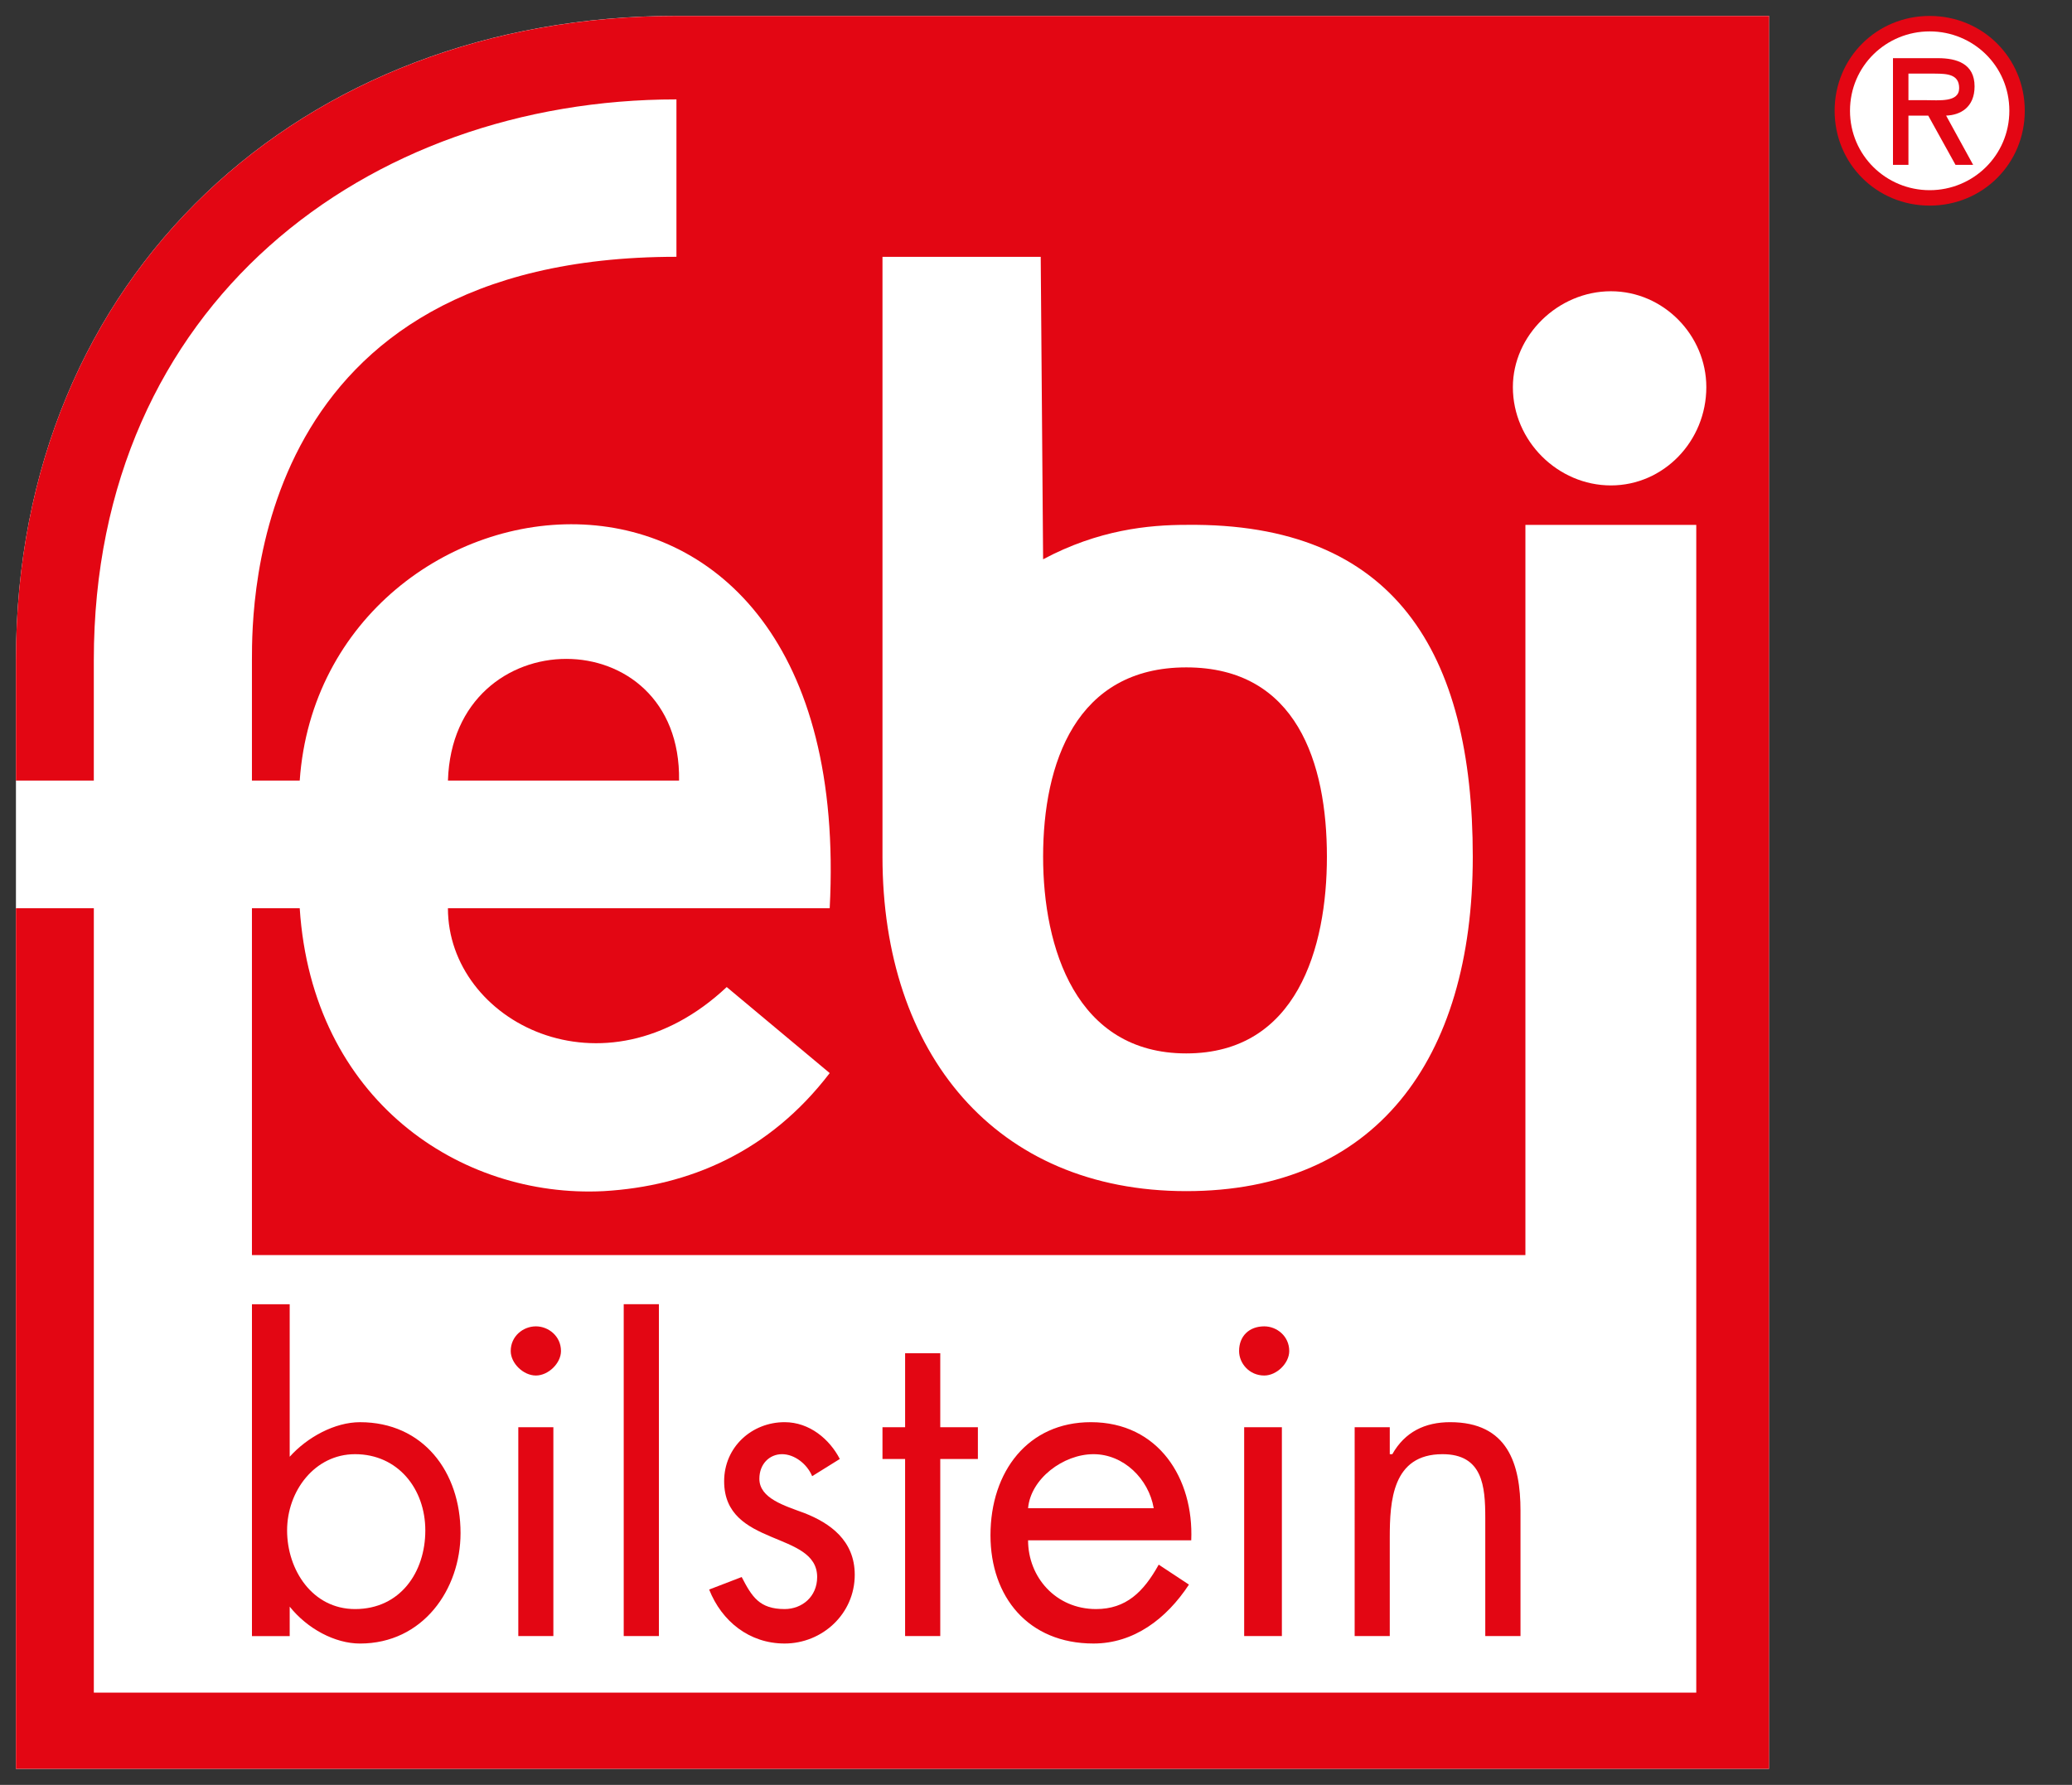
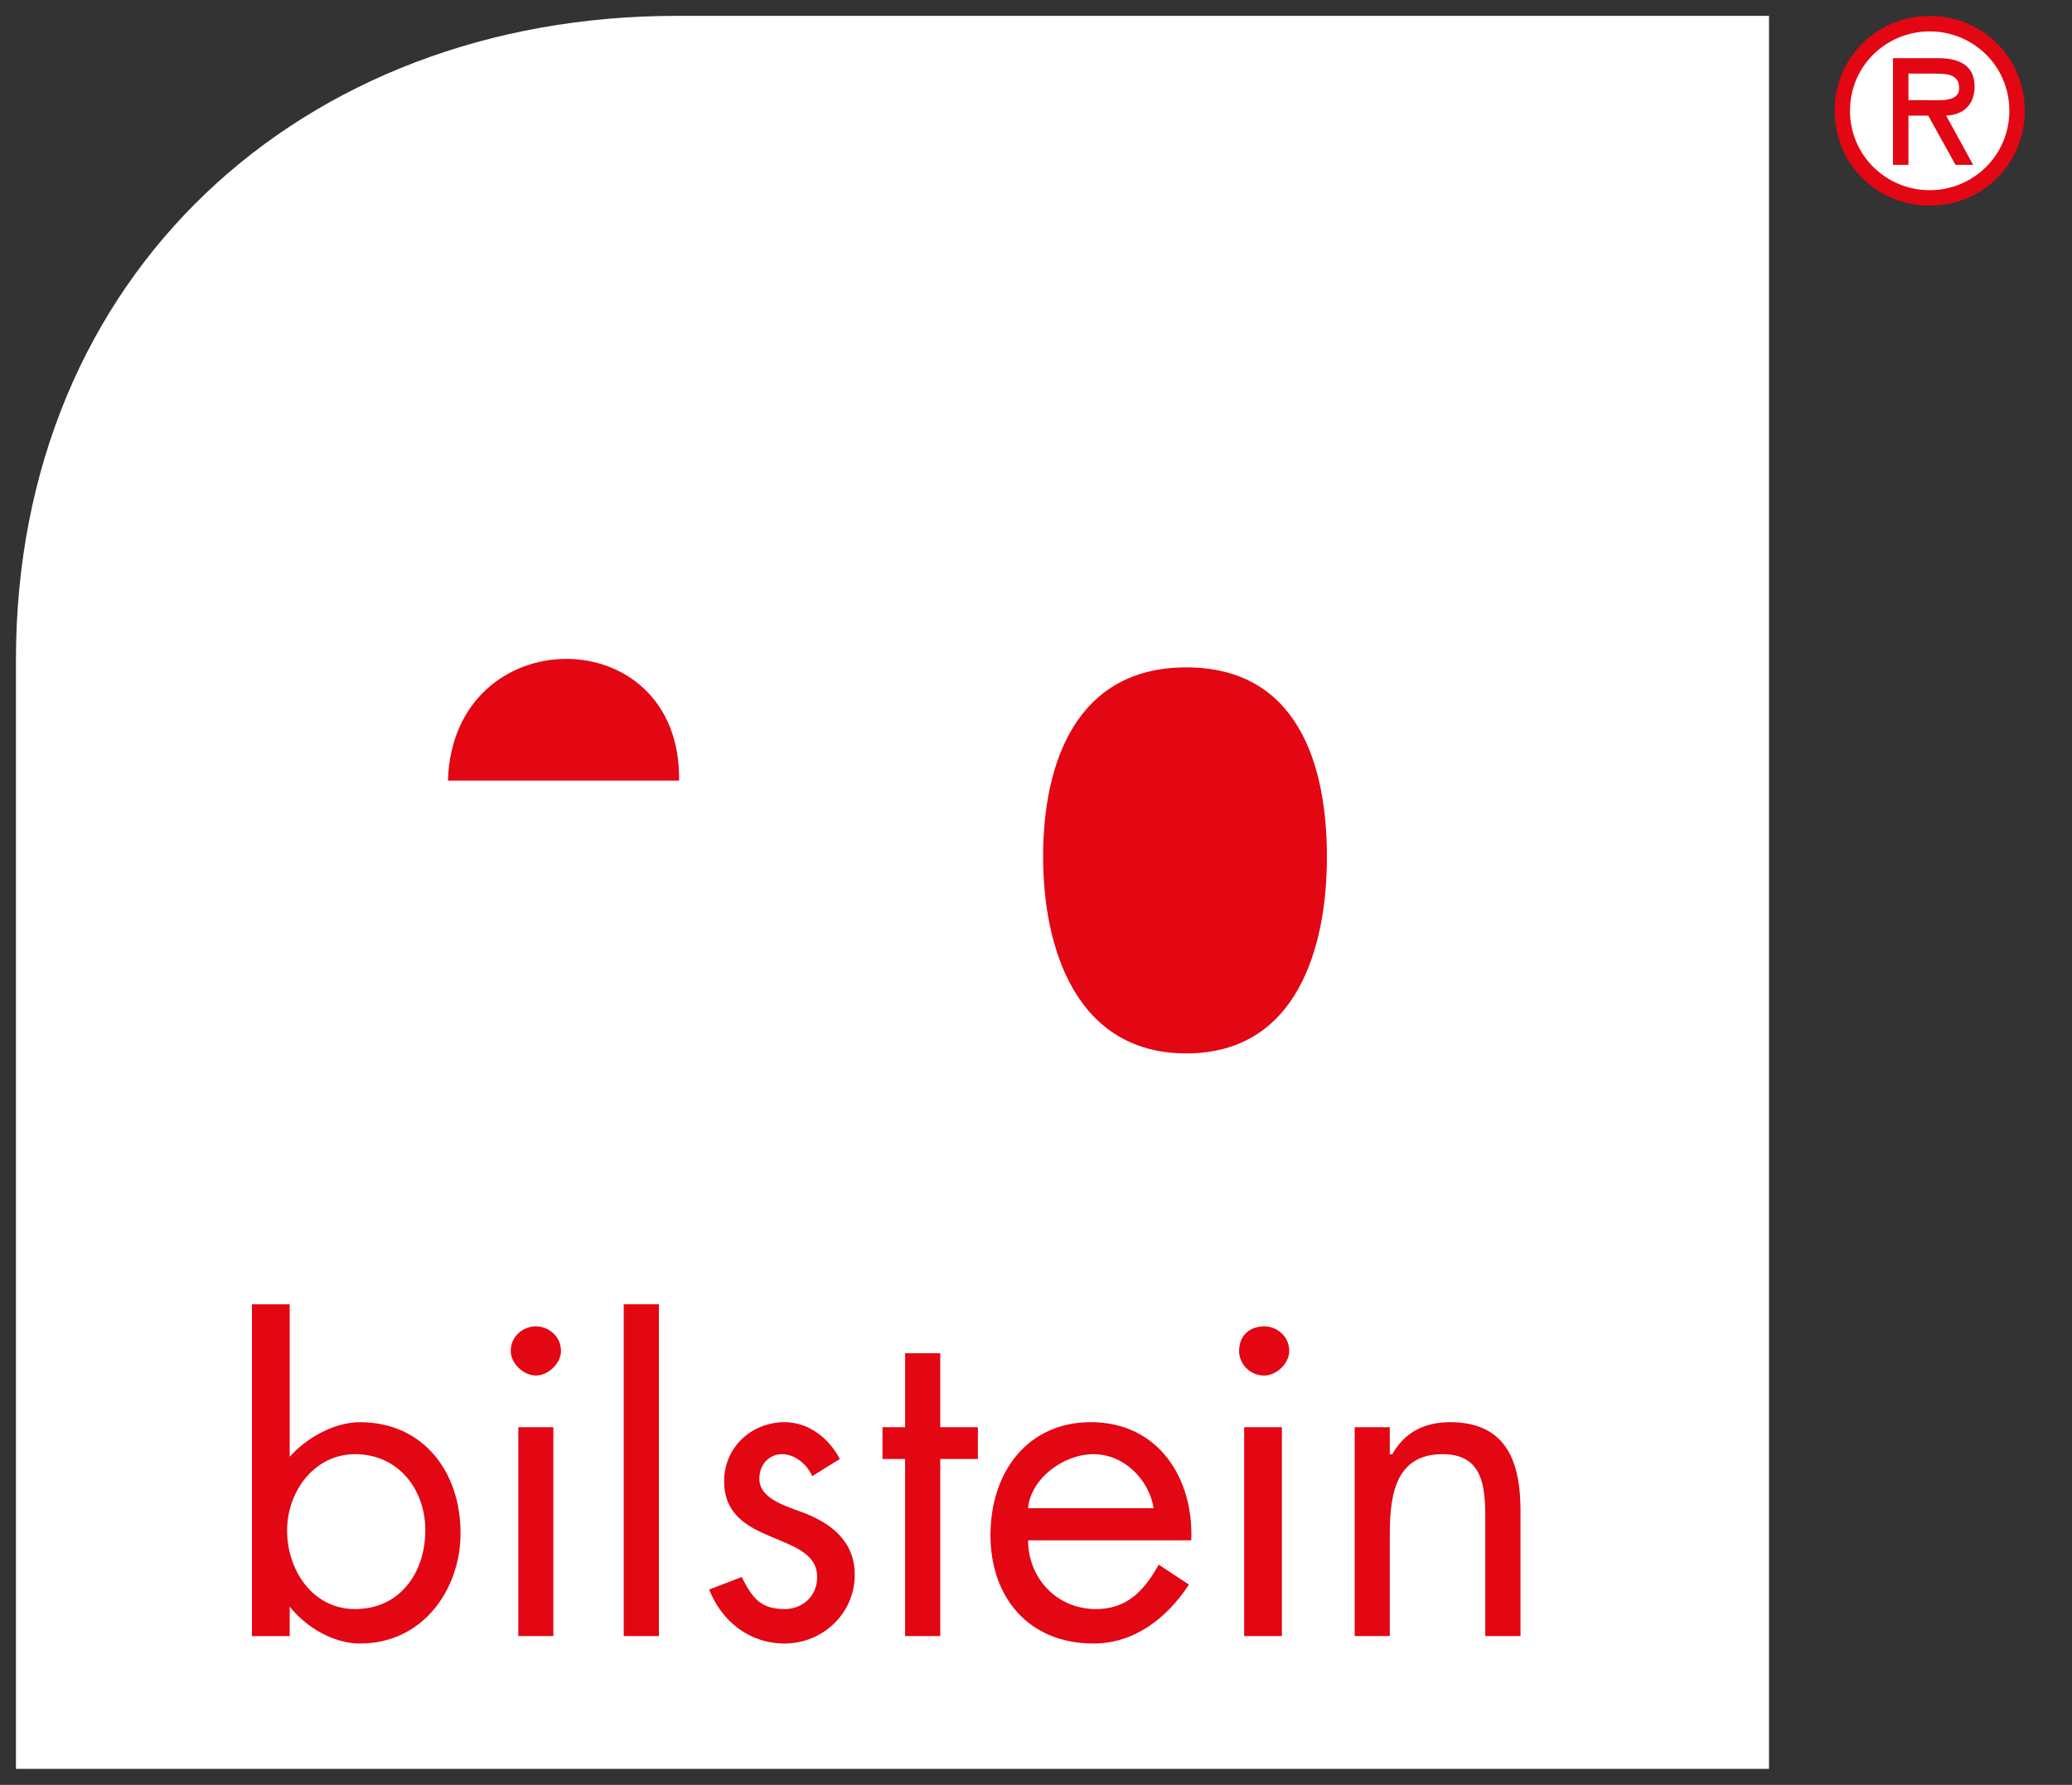
<svg xmlns="http://www.w3.org/2000/svg" width="130" height="112" viewBox="0 0 130 112">
  <rect x="0" y="0" width="130" height="112" fill="#333333" stroke="none" />
  <path fill="#FFF" d="M110.99.996v110H1v-69.58C1 17.196 18.97.996 42.44.996h68.55z" />
-   <path fill="#E30613" d="M1 110.993v-54h4.887v49.22h100.539V32.936h-10.72v45.82H15.807V56.993h2.998c.788 12.045 10.09 18.207 19.07 17.75 5.36-.31 10.401-2.46 14.182-7.408l-6.462-5.398c-7.72 7.254-17.491 2.164-17.491-4.944h23.953c1.73-33.161-31.835-28.377-33.252-8.011h-2.998v-7.565c0-3.549 0-25.303 26.634-25.303V6.237c-19.378 0-36.555 12.81-36.555 35.18v7.564H1.001v-7.564C1 17.2 18.967 1.001 42.442 1.001h68.551v109.992H1z" />
-   <path fill="#FFF" d="M55.368 53.759c0 12.342 7.091 20.984 19.06 20.984 11.821 0 17.976-8.177 17.976-20.984 0-12.803-4.886-20.982-17.976-20.824-2.359 0-5.51.306-8.982 2.16 0 0-.15-18.672-.15-18.98h-9.928v37.644z" />
  <path fill="#E30613" d="M15.808 102.663V81.84h2.368v9.57c1.11-1.236 2.835-2.168 4.412-2.168 3.941 0 6.307 3.09 6.307 6.957 0 3.545-2.366 6.932-6.307 6.932-1.577 0-3.303-.928-4.412-2.315v1.848h-2.368zM74.74 96.653H64.503c0 2.305 1.734 4.315 4.265 4.315 1.882 0 2.981-1.074 3.931-2.787l1.897 1.252c-1.42 2.162-3.47 3.697-5.988 3.697-4.105 0-6.464-2.938-6.464-6.793 0-4.006 2.359-7.096 6.296-7.096 4.26 0 6.464 3.551 6.3 7.412M65.446 53.759c0-5.861 2.056-11.881 8.982-11.881 6.944 0 8.824 6.02 8.824 11.88 0 5.714-1.88 12.343-8.824 12.343-6.926 0-8.982-6.63-8.982-12.342" />
  <path fill="#FFF" d="M101.07 18.276c-3.319 0-6.15 2.774-6.15 6.016 0 3.39 2.831 6.168 6.15 6.168 3.312 0 5.987-2.778 5.987-6.168 0-3.242-2.675-6.016-5.987-6.016" />
  <path fill="#E30613" d="M42.605 48.981h-14.5c.31-10.181 14.66-10.181 14.5 0" />
  <path fill="#FFF" d="M64.503 94.64h7.883c-.317-1.848-1.893-3.391-3.778-3.391-1.898 0-3.944 1.543-4.105 3.39M22.277 91.249c-2.529 0-4.264 2.31-4.264 4.787 0 2.465 1.58 4.932 4.264 4.932 2.83 0 4.408-2.31 4.408-4.932s-1.727-4.787-4.408-4.787" />
  <path fill="#E30613" d="M32.519 89.558h2.2v13.105h-2.2zM33.623 83.228c.783 0 1.574.609 1.574 1.55 0 .762-.791 1.535-1.574 1.535-.794 0-1.58-.773-1.58-1.535 0-.941.786-1.55 1.58-1.55M39.133 81.837h2.207v20.826h-2.207zM52.691 91.55l-1.735 1.08c-.316-.764-1.105-1.381-1.89-1.381-.789 0-1.422.617-1.422 1.543 0 1.234 1.584 1.691 2.841 2.158 1.574.621 3.143 1.703 3.143 3.864 0 2.464-2.044 4.316-4.4 4.316-2.208 0-3.945-1.39-4.734-3.387l2.041-.785c.64 1.234 1.11 2.01 2.693 2.01 1.093 0 2.042-.776 2.042-2.01 0-2.922-5.836-1.848-5.836-6.01 0-2.154 1.742-3.707 3.794-3.707 1.574 0 2.83 1.082 3.463 2.309M58.993 91.55v11.113h-2.206V91.55h-1.419v-1.992h1.42v-4.641h2.205v4.64h2.361v1.993zM78.061 89.558h2.366v13.105h-2.366zM79.321 83.228c.782 0 1.568.609 1.568 1.55 0 .762-.785 1.535-1.568 1.535-.946 0-1.579-.773-1.579-1.535 0-.941.633-1.55 1.58-1.55M87.196 89.558v1.691h.16c.786-1.393 2.041-2.008 3.626-2.008 3.62 0 4.416 2.625 4.416 5.559v7.863h-2.21v-7.412c0-1.992-.16-4.002-2.684-4.002-3.149 0-3.308 2.943-3.308 5.242v6.172h-2.203V89.558h2.203zM121.071 12.902c3.331 0 5.966-2.635 5.966-5.95S124.402 1 121.071 1c-3.332 0-5.964 2.635-5.964 5.951s2.632 5.951 5.964 5.951" />
  <path fill="#FFF" d="M121.071 1.97c2.726 0 4.998 2.165 4.998 4.981 0 2.802-2.272 4.983-4.998 4.983s-5-2.18-5-4.983c0-2.816 2.275-4.981 5-4.981" />
  <path fill="#E30613" d="M122.102 7.254c.89-.03 1.785-.514 1.785-1.833 0-1.408-1.09-1.771-2.302-1.771h-2.817v6.693h.97V7.254h1.242l1.711 3.089h1.106l-1.695-3.089z" />
  <path fill="#FFF" d="M121.404 4.62c.8 0 1.516.06 1.516.908 0 .91-1.242.757-2.152.757h-1.03V4.619h1.666z" />
</svg>